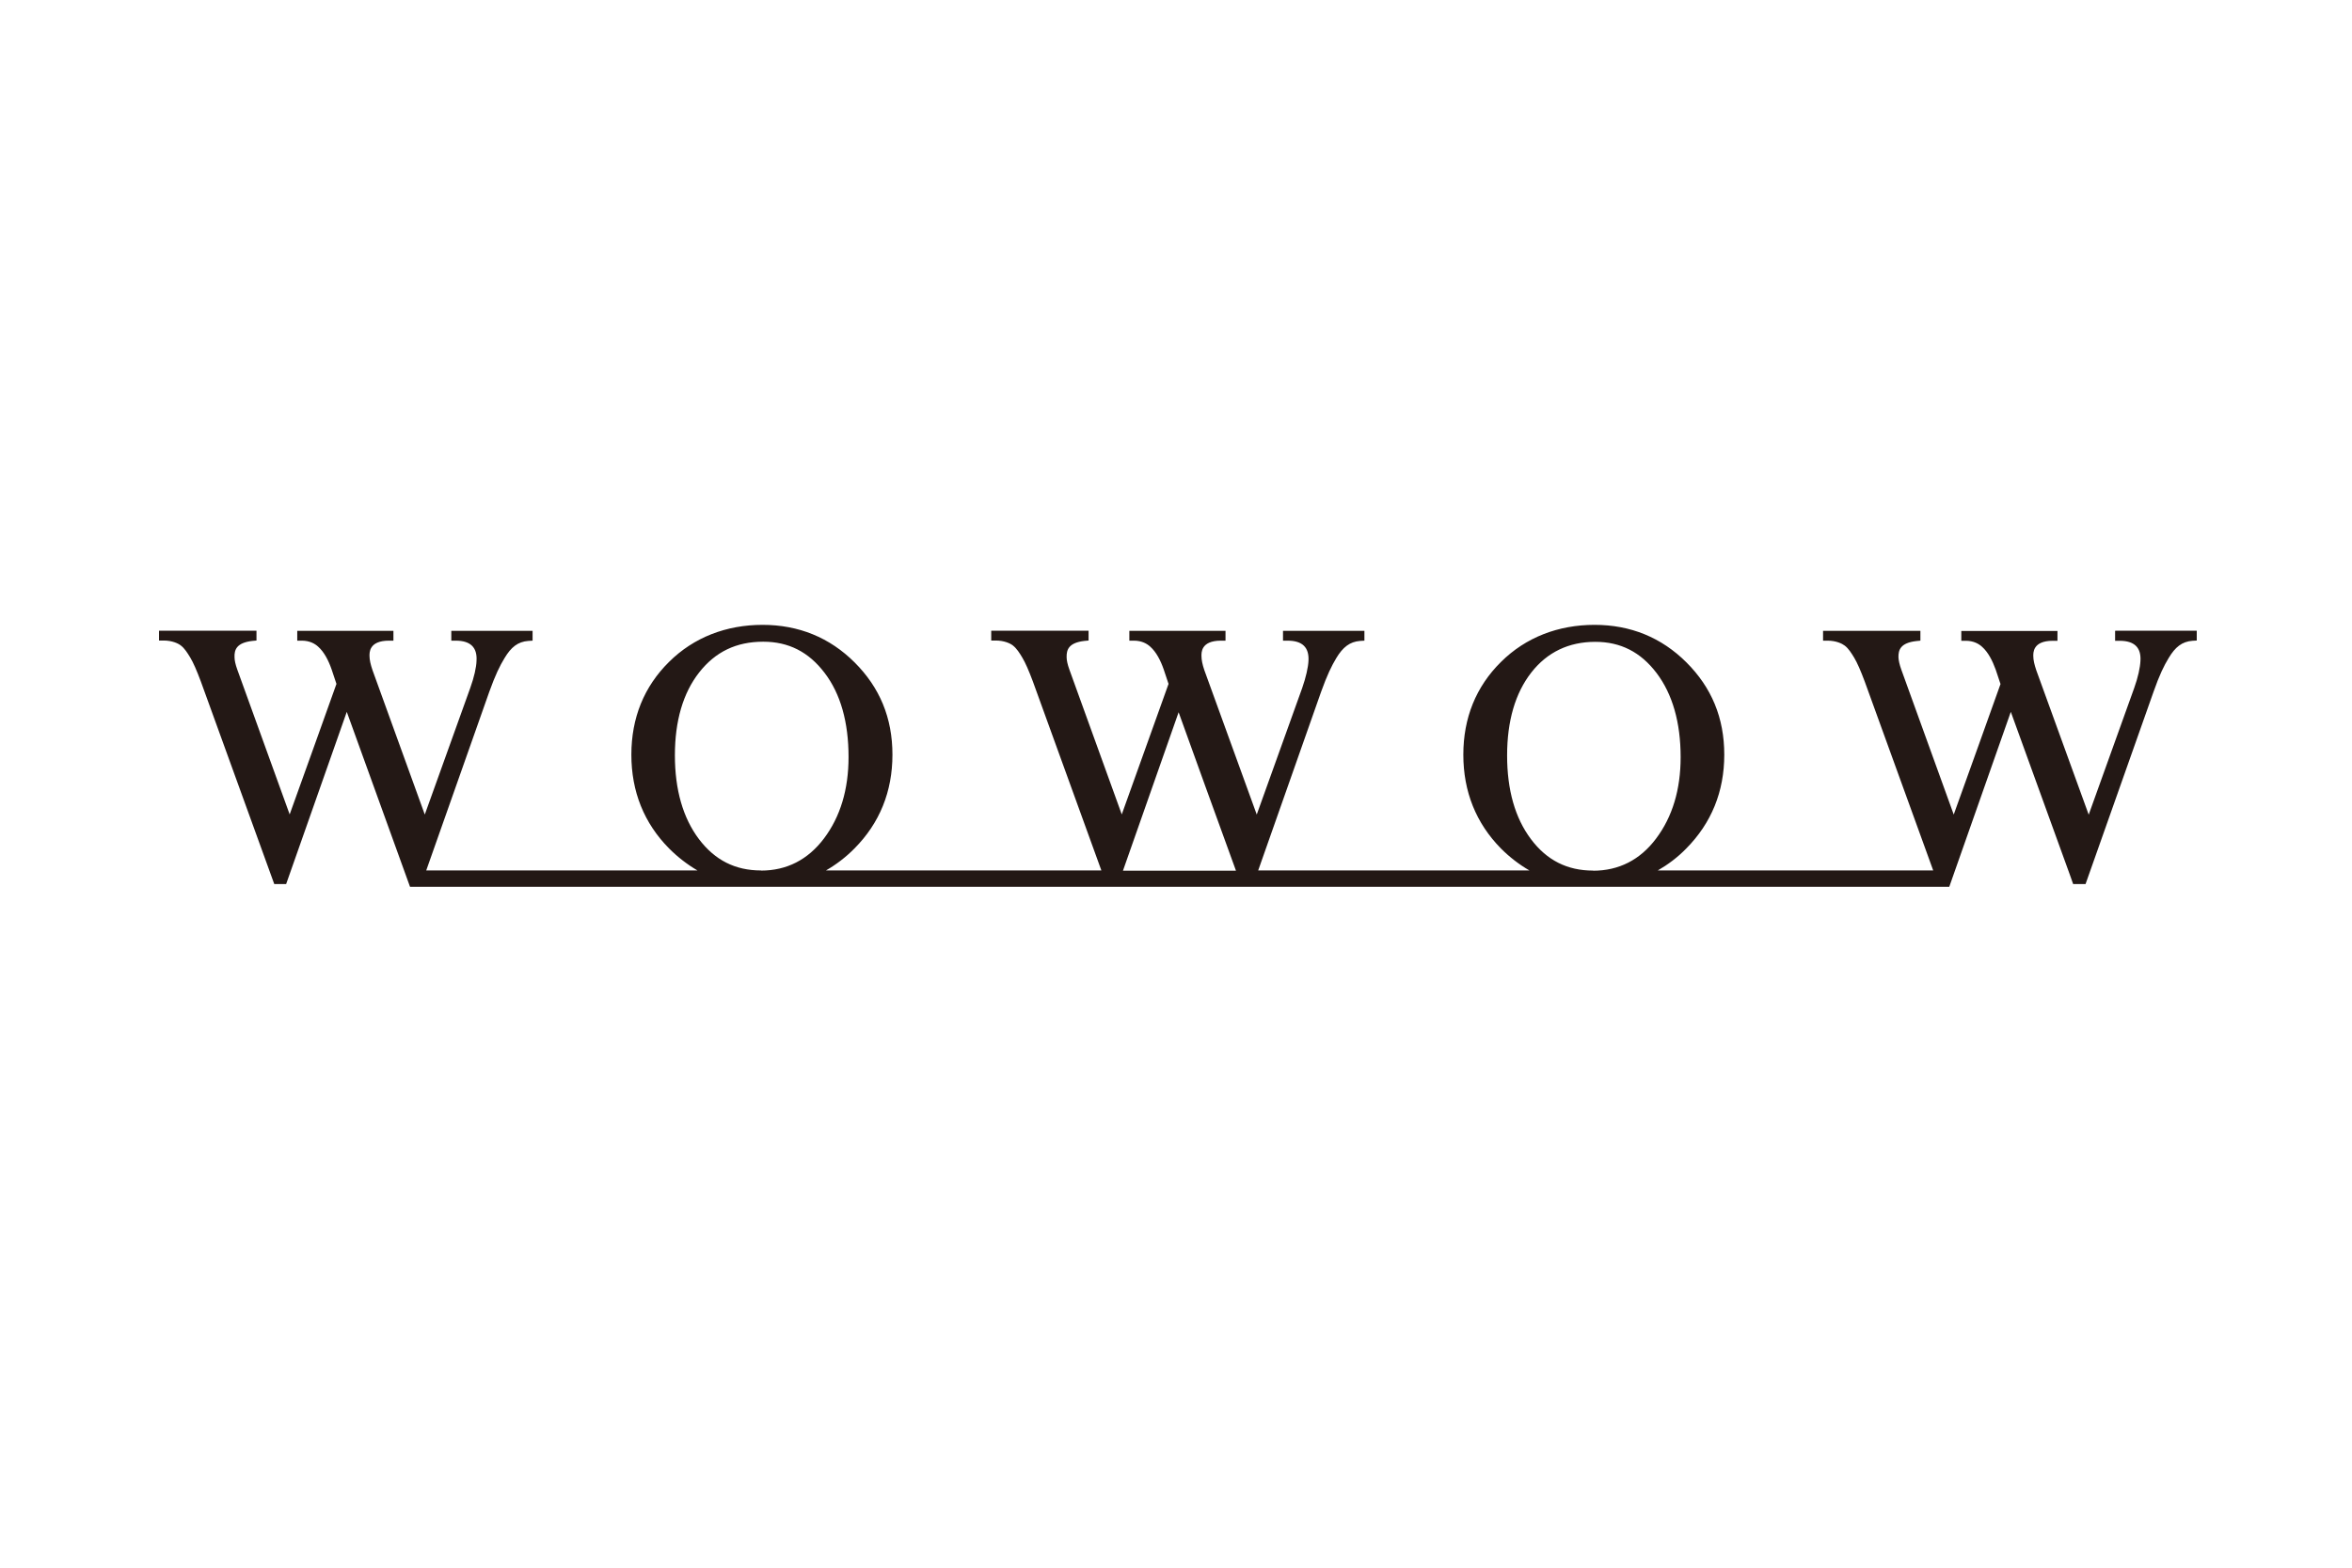
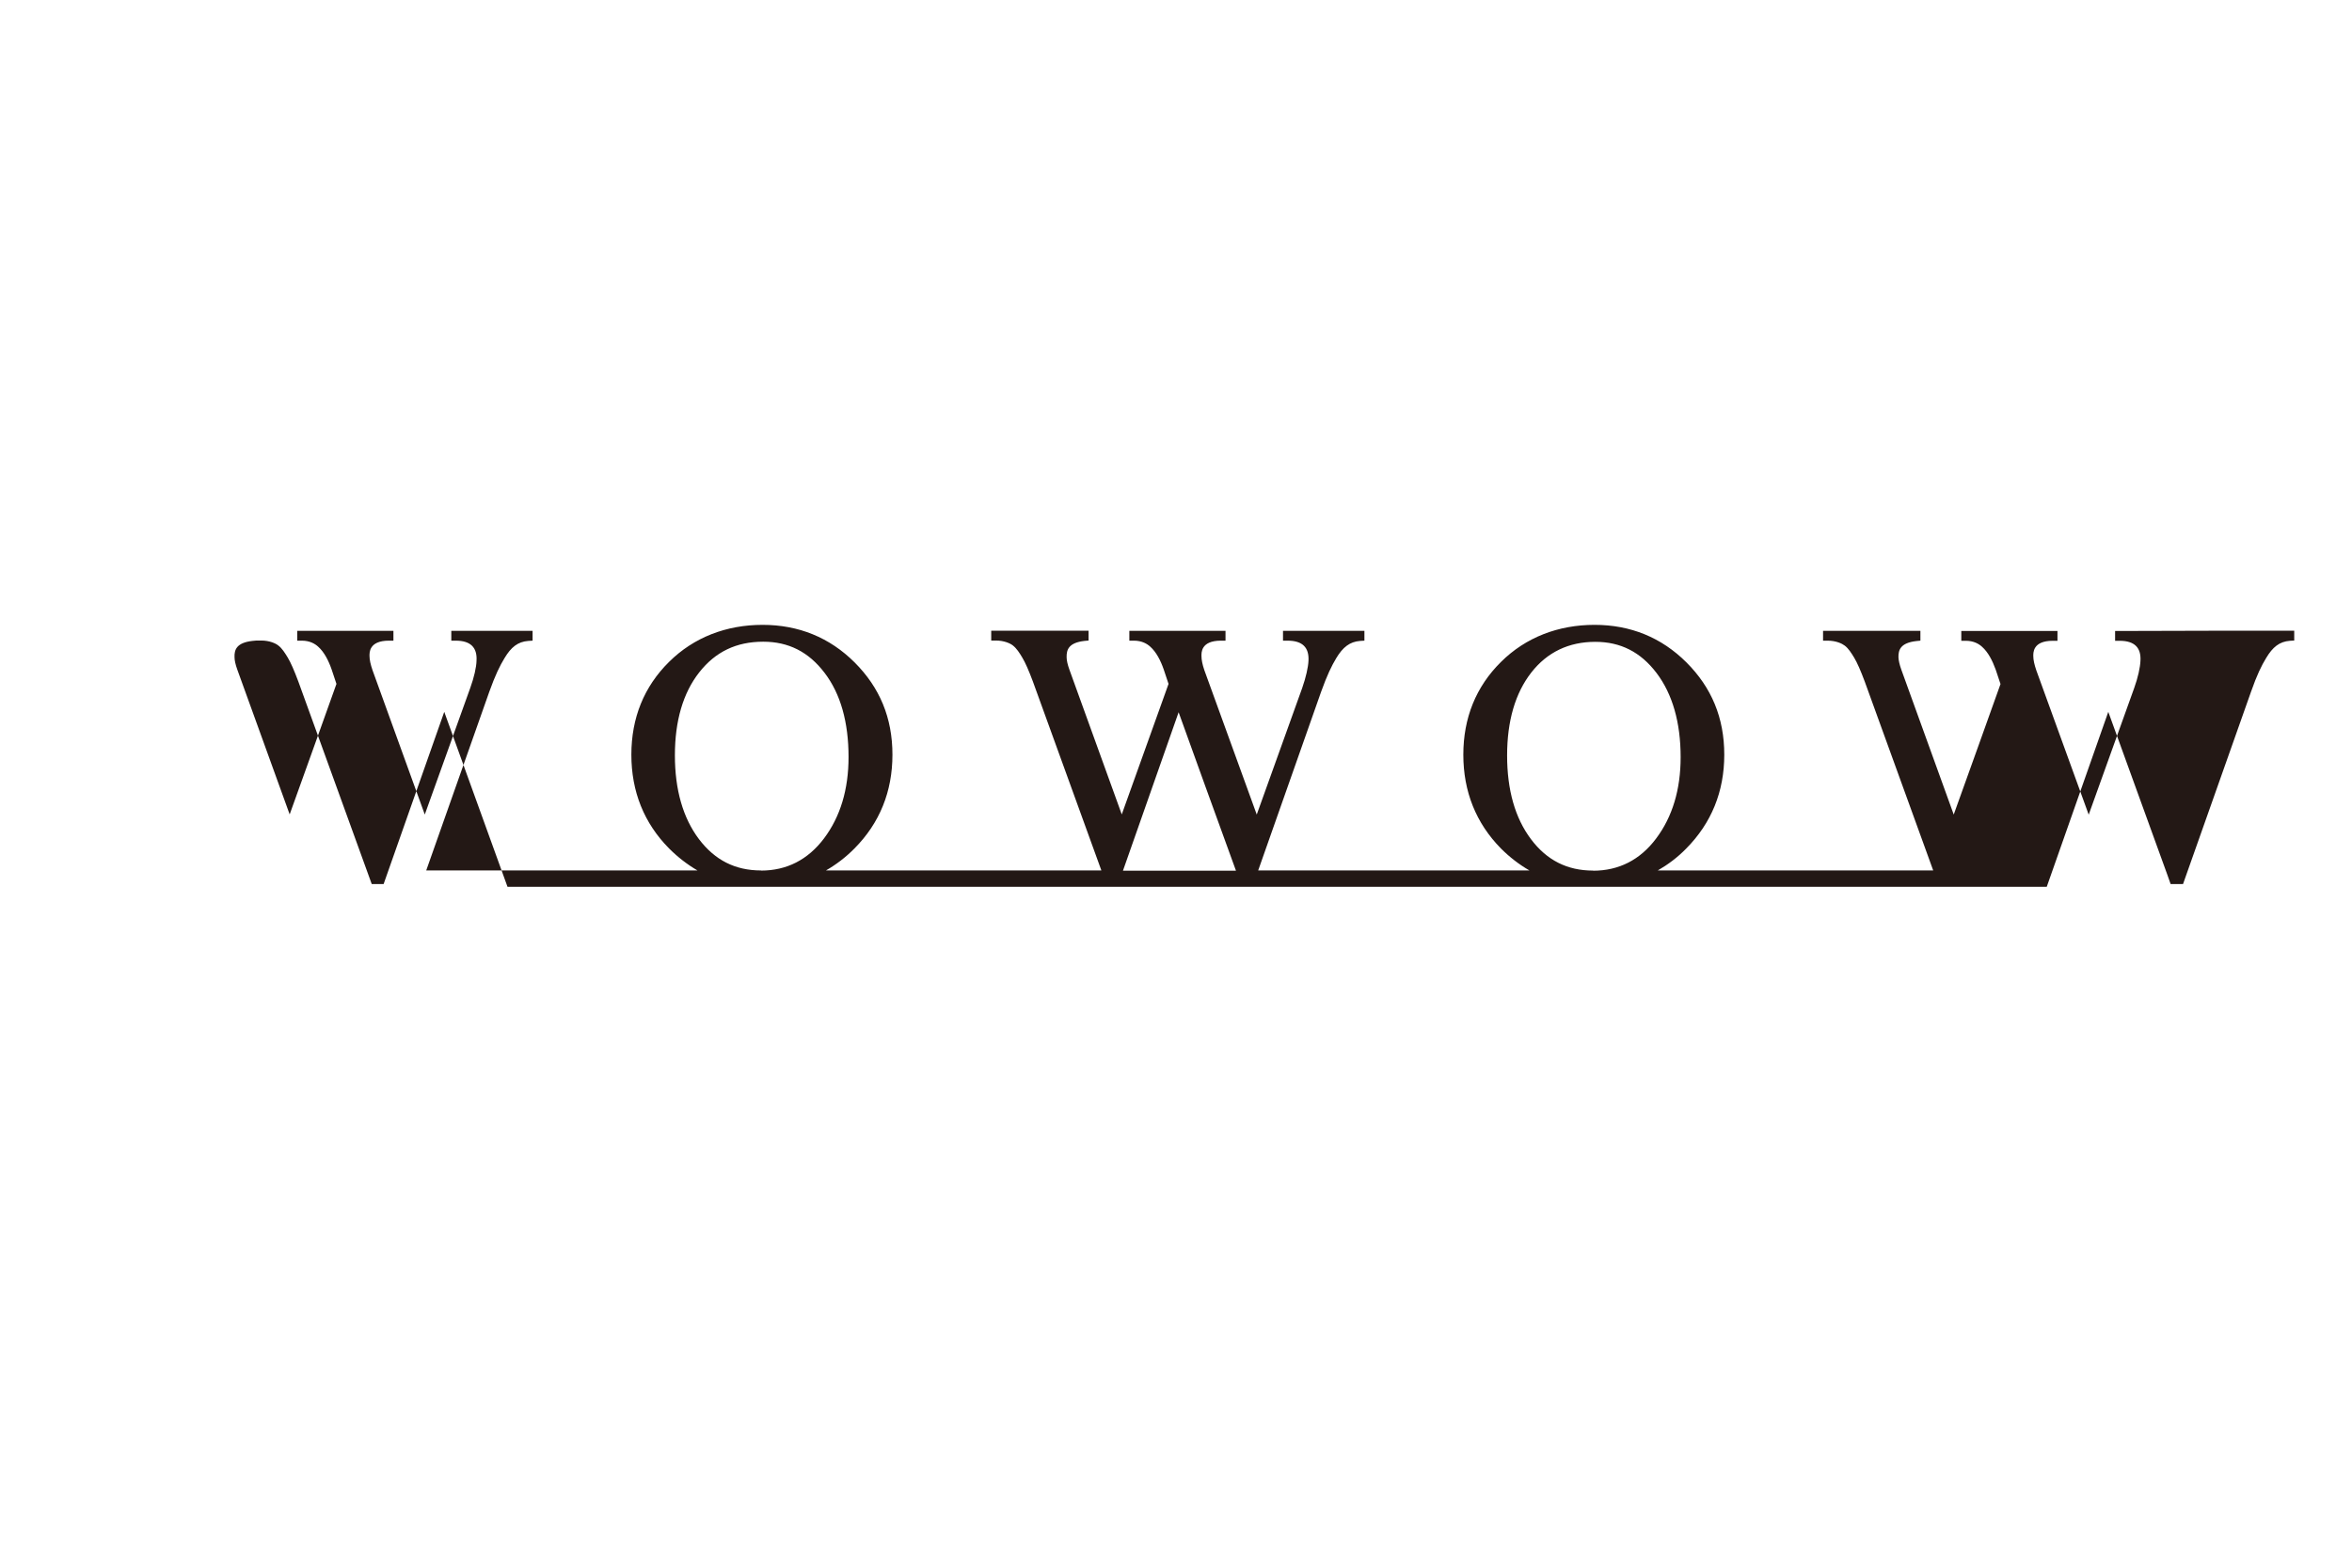
<svg xmlns="http://www.w3.org/2000/svg" id="_レイヤー_2" viewBox="0 0 180 120">
  <defs>
    <style>.cls-1{fill:none;}.cls-2{fill:#231815;}</style>
  </defs>
  <g id="_レイヤー_2-2">
-     <rect class="cls-1" width="180" height="120" />
-   </g>
+     </g>
  <g id="_レイヤー_1-2">
-     <path class="cls-2" d="m161.87,48.3v.75h.35c1.13,0,1.65.52,1.59,1.53-.02.5-.19,1.29-.48,2.09,0,0-2.65,7.37-3.48,9.69-.46-1.26-4.01-11.05-4.01-11.05-.15-.44-.23-.8-.23-1.08,0-.23-.07-1.18,1.49-1.18h.36v-.75h-7.36v.75h.35c.6,0,1,.24,1.24.46.46.41.79,1.05,1.04,1.74,0,0,.28.84.37,1.11-.06.17-3.13,8.76-3.58,9.99-.46-1.26-4.01-11.09-4.01-11.09-.14-.39-.21-.71-.22-.95-.01-.56.15-1.1,1.37-1.24l.31-.03v-.75h-7.45v.75h.35c.64,0,1.1.22,1.31.38.29.22.5.56.72.92.23.38.5,1,.81,1.83l5.24,14.46h-21.08c.78-.45,1.52-1,2.18-1.68,1.93-1.95,2.91-4.36,2.91-7.18s-.97-5.14-2.89-7.06c-1.91-1.91-4.28-2.88-7.04-2.88s-5.26.95-7.16,2.84c-1.91,1.89-2.88,4.28-2.88,7.1s.97,5.24,2.88,7.18c.67.67,1.4,1.23,2.18,1.68h-20.76c.25-.71,4.81-13.66,4.81-13.66.47-1.31.81-2,1.17-2.6.5-.83,1.03-1.25,1.82-1.31l.33-.02v-.75h-6.23v.75h.35c1.14,0,1.65.52,1.6,1.53-.02.5-.2,1.29-.48,2.09,0,0-2.65,7.37-3.48,9.69-.46-1.26-4.01-11.05-4.01-11.05-.15-.44-.22-.8-.22-1.08,0-.23-.07-1.18,1.49-1.18h.35v-.75h-7.36v.75h.35c.61,0,1.01.24,1.25.46.46.41.79,1.05,1.03,1.74,0,0,.28.84.37,1.11-.06.17-3.14,8.76-3.58,9.99-.45-1.26-4.01-11.09-4.01-11.09-.14-.39-.21-.71-.21-.95-.01-.56.15-1.1,1.36-1.24l.32-.03v-.75h-7.45v.75h.35c.64,0,1.11.22,1.31.38.29.23.5.56.72.93.23.38.5,1,.81,1.83l5.24,14.46h-21.08c.78-.45,1.51-1,2.18-1.68,1.93-1.94,2.91-4.36,2.91-7.18s-.97-5.14-2.89-7.06c-1.91-1.91-4.29-2.88-7.05-2.88s-5.26.95-7.16,2.84c-1.91,1.89-2.88,4.28-2.88,7.1s.97,5.24,2.89,7.18c.67.67,1.4,1.23,2.17,1.68h-20.76c.25-.71,4.82-13.66,4.82-13.66.47-1.31.81-2,1.17-2.59.5-.84,1.02-1.26,1.82-1.32l.33-.02v-.75h-6.22v.75h.34c1.13,0,1.65.52,1.59,1.53-.01.5-.19,1.29-.48,2.09,0,0-2.65,7.37-3.48,9.69-.45-1.26-4-11.05-4-11.05-.15-.44-.23-.8-.23-1.08,0-.23-.07-1.18,1.49-1.18h.34v-.75h-7.36v.75h.35c.61,0,1.01.24,1.25.46.46.41.79,1.05,1.03,1.74,0,0,.28.84.37,1.11-.06.17-3.13,8.76-3.58,9.99-.46-1.26-4.01-11.09-4.01-11.09-.14-.39-.21-.71-.21-.95-.02-.56.15-1.1,1.36-1.24l.32-.03v-.75h-7.46v.75h.36c.64,0,1.11.22,1.31.38.29.22.5.56.72.92.23.38.5,1,.81,1.83l5.62,15.51h.91s4.18-11.88,4.64-13.18c.46,1.29,4.84,13.39,4.84,13.39h117.8s4.26-12.09,4.71-13.39c.46,1.29,4.53,12.5,4.53,12.5,0,.02.19.55.24.68h.95l5.2-14.71c.46-1.31.8-2,1.16-2.59.5-.84,1.02-1.26,1.82-1.32l.33-.02v-.75h-6.23Zm-103.63,18.33c-1.98,0-3.53-.79-4.75-2.4-1.22-1.62-1.84-3.78-1.84-6.41s.62-4.77,1.86-6.35c1.24-1.58,2.84-2.35,4.9-2.35,1.94,0,3.48.78,4.7,2.39,1.22,1.6,1.83,3.77,1.83,6.44,0,2.48-.63,4.57-1.88,6.23-1.23,1.63-2.85,2.46-4.82,2.46m27.7.01c1.03-2.94,3.89-11.07,4.26-12.13.41,1.15,3.67,10.17,4.39,12.13h-8.65Zm35.98-.01c-1.98,0-3.54-.79-4.75-2.4-1.22-1.62-1.83-3.77-1.83-6.41s.62-4.77,1.85-6.35c1.22-1.56,2.87-2.35,4.9-2.35,1.93,0,3.47.78,4.69,2.39,1.21,1.6,1.84,3.77,1.84,6.44,0,2.48-.63,4.57-1.88,6.23-1.22,1.63-2.85,2.46-4.82,2.46" />
+     <path class="cls-2" d="m161.87,48.3v.75h.35c1.13,0,1.65.52,1.59,1.53-.02.5-.19,1.29-.48,2.09,0,0-2.65,7.37-3.48,9.69-.46-1.26-4.01-11.05-4.01-11.05-.15-.44-.23-.8-.23-1.08,0-.23-.07-1.18,1.49-1.18h.36v-.75h-7.36v.75h.35c.6,0,1,.24,1.24.46.46.41.79,1.05,1.04,1.74,0,0,.28.84.37,1.11-.06.17-3.13,8.76-3.58,9.99-.46-1.26-4.01-11.09-4.01-11.09-.14-.39-.21-.71-.22-.95-.01-.56.15-1.1,1.37-1.24l.31-.03v-.75h-7.45v.75h.35c.64,0,1.1.22,1.31.38.29.22.5.56.72.92.23.38.5,1,.81,1.83l5.24,14.46h-21.08c.78-.45,1.52-1,2.18-1.68,1.93-1.95,2.91-4.36,2.91-7.18s-.97-5.14-2.89-7.06c-1.91-1.91-4.28-2.88-7.04-2.88s-5.26.95-7.16,2.84c-1.91,1.89-2.88,4.28-2.88,7.1s.97,5.24,2.88,7.18c.67.67,1.4,1.23,2.18,1.68h-20.76c.25-.71,4.81-13.66,4.81-13.66.47-1.31.81-2,1.17-2.6.5-.83,1.03-1.25,1.82-1.31l.33-.02v-.75h-6.23v.75h.35c1.14,0,1.65.52,1.6,1.53-.02.5-.2,1.29-.48,2.09,0,0-2.65,7.37-3.48,9.69-.46-1.26-4.01-11.05-4.01-11.05-.15-.44-.22-.8-.22-1.08,0-.23-.07-1.18,1.49-1.18h.35v-.75h-7.36v.75h.35c.61,0,1.01.24,1.25.46.46.41.79,1.05,1.03,1.74,0,0,.28.84.37,1.11-.06.17-3.14,8.76-3.58,9.99-.45-1.26-4.01-11.09-4.01-11.09-.14-.39-.21-.71-.21-.95-.01-.56.15-1.1,1.36-1.24l.32-.03v-.75h-7.45v.75h.35c.64,0,1.11.22,1.31.38.29.23.5.56.72.93.23.38.5,1,.81,1.83l5.24,14.46h-21.08c.78-.45,1.51-1,2.18-1.68,1.93-1.94,2.91-4.36,2.91-7.18s-.97-5.14-2.89-7.06c-1.91-1.91-4.29-2.88-7.05-2.88s-5.26.95-7.16,2.84c-1.91,1.89-2.88,4.28-2.88,7.1s.97,5.24,2.89,7.18c.67.67,1.4,1.23,2.17,1.68h-20.76c.25-.71,4.82-13.66,4.82-13.66.47-1.31.81-2,1.17-2.59.5-.84,1.02-1.26,1.82-1.32l.33-.02v-.75h-6.22v.75h.34c1.13,0,1.65.52,1.59,1.53-.01.5-.19,1.29-.48,2.09,0,0-2.65,7.37-3.48,9.69-.45-1.26-4-11.05-4-11.05-.15-.44-.23-.8-.23-1.08,0-.23-.07-1.18,1.49-1.18h.34v-.75h-7.36v.75h.35c.61,0,1.01.24,1.25.46.46.41.79,1.05,1.03,1.74,0,0,.28.84.37,1.11-.06.17-3.13,8.76-3.58,9.99-.46-1.26-4.01-11.09-4.01-11.09-.14-.39-.21-.71-.21-.95-.02-.56.15-1.1,1.36-1.24l.32-.03v-.75v.75h.36c.64,0,1.11.22,1.31.38.29.22.5.56.72.92.23.38.5,1,.81,1.83l5.62,15.51h.91s4.18-11.88,4.64-13.18c.46,1.29,4.84,13.39,4.84,13.39h117.8s4.26-12.09,4.71-13.39c.46,1.29,4.53,12.5,4.53,12.5,0,.02.19.55.24.68h.95l5.2-14.71c.46-1.31.8-2,1.16-2.59.5-.84,1.02-1.26,1.82-1.32l.33-.02v-.75h-6.23Zm-103.63,18.33c-1.98,0-3.53-.79-4.75-2.4-1.22-1.62-1.84-3.78-1.84-6.41s.62-4.77,1.86-6.35c1.24-1.58,2.84-2.35,4.9-2.35,1.94,0,3.48.78,4.7,2.39,1.22,1.6,1.83,3.77,1.83,6.44,0,2.48-.63,4.57-1.88,6.23-1.23,1.63-2.85,2.46-4.82,2.46m27.7.01c1.03-2.94,3.89-11.07,4.26-12.13.41,1.15,3.67,10.17,4.39,12.13h-8.65Zm35.98-.01c-1.98,0-3.54-.79-4.75-2.4-1.22-1.62-1.83-3.77-1.83-6.41s.62-4.77,1.85-6.35c1.22-1.56,2.87-2.35,4.9-2.35,1.93,0,3.47.78,4.69,2.39,1.21,1.6,1.84,3.77,1.84,6.44,0,2.48-.63,4.57-1.88,6.23-1.22,1.63-2.85,2.46-4.82,2.46" />
  </g>
</svg>